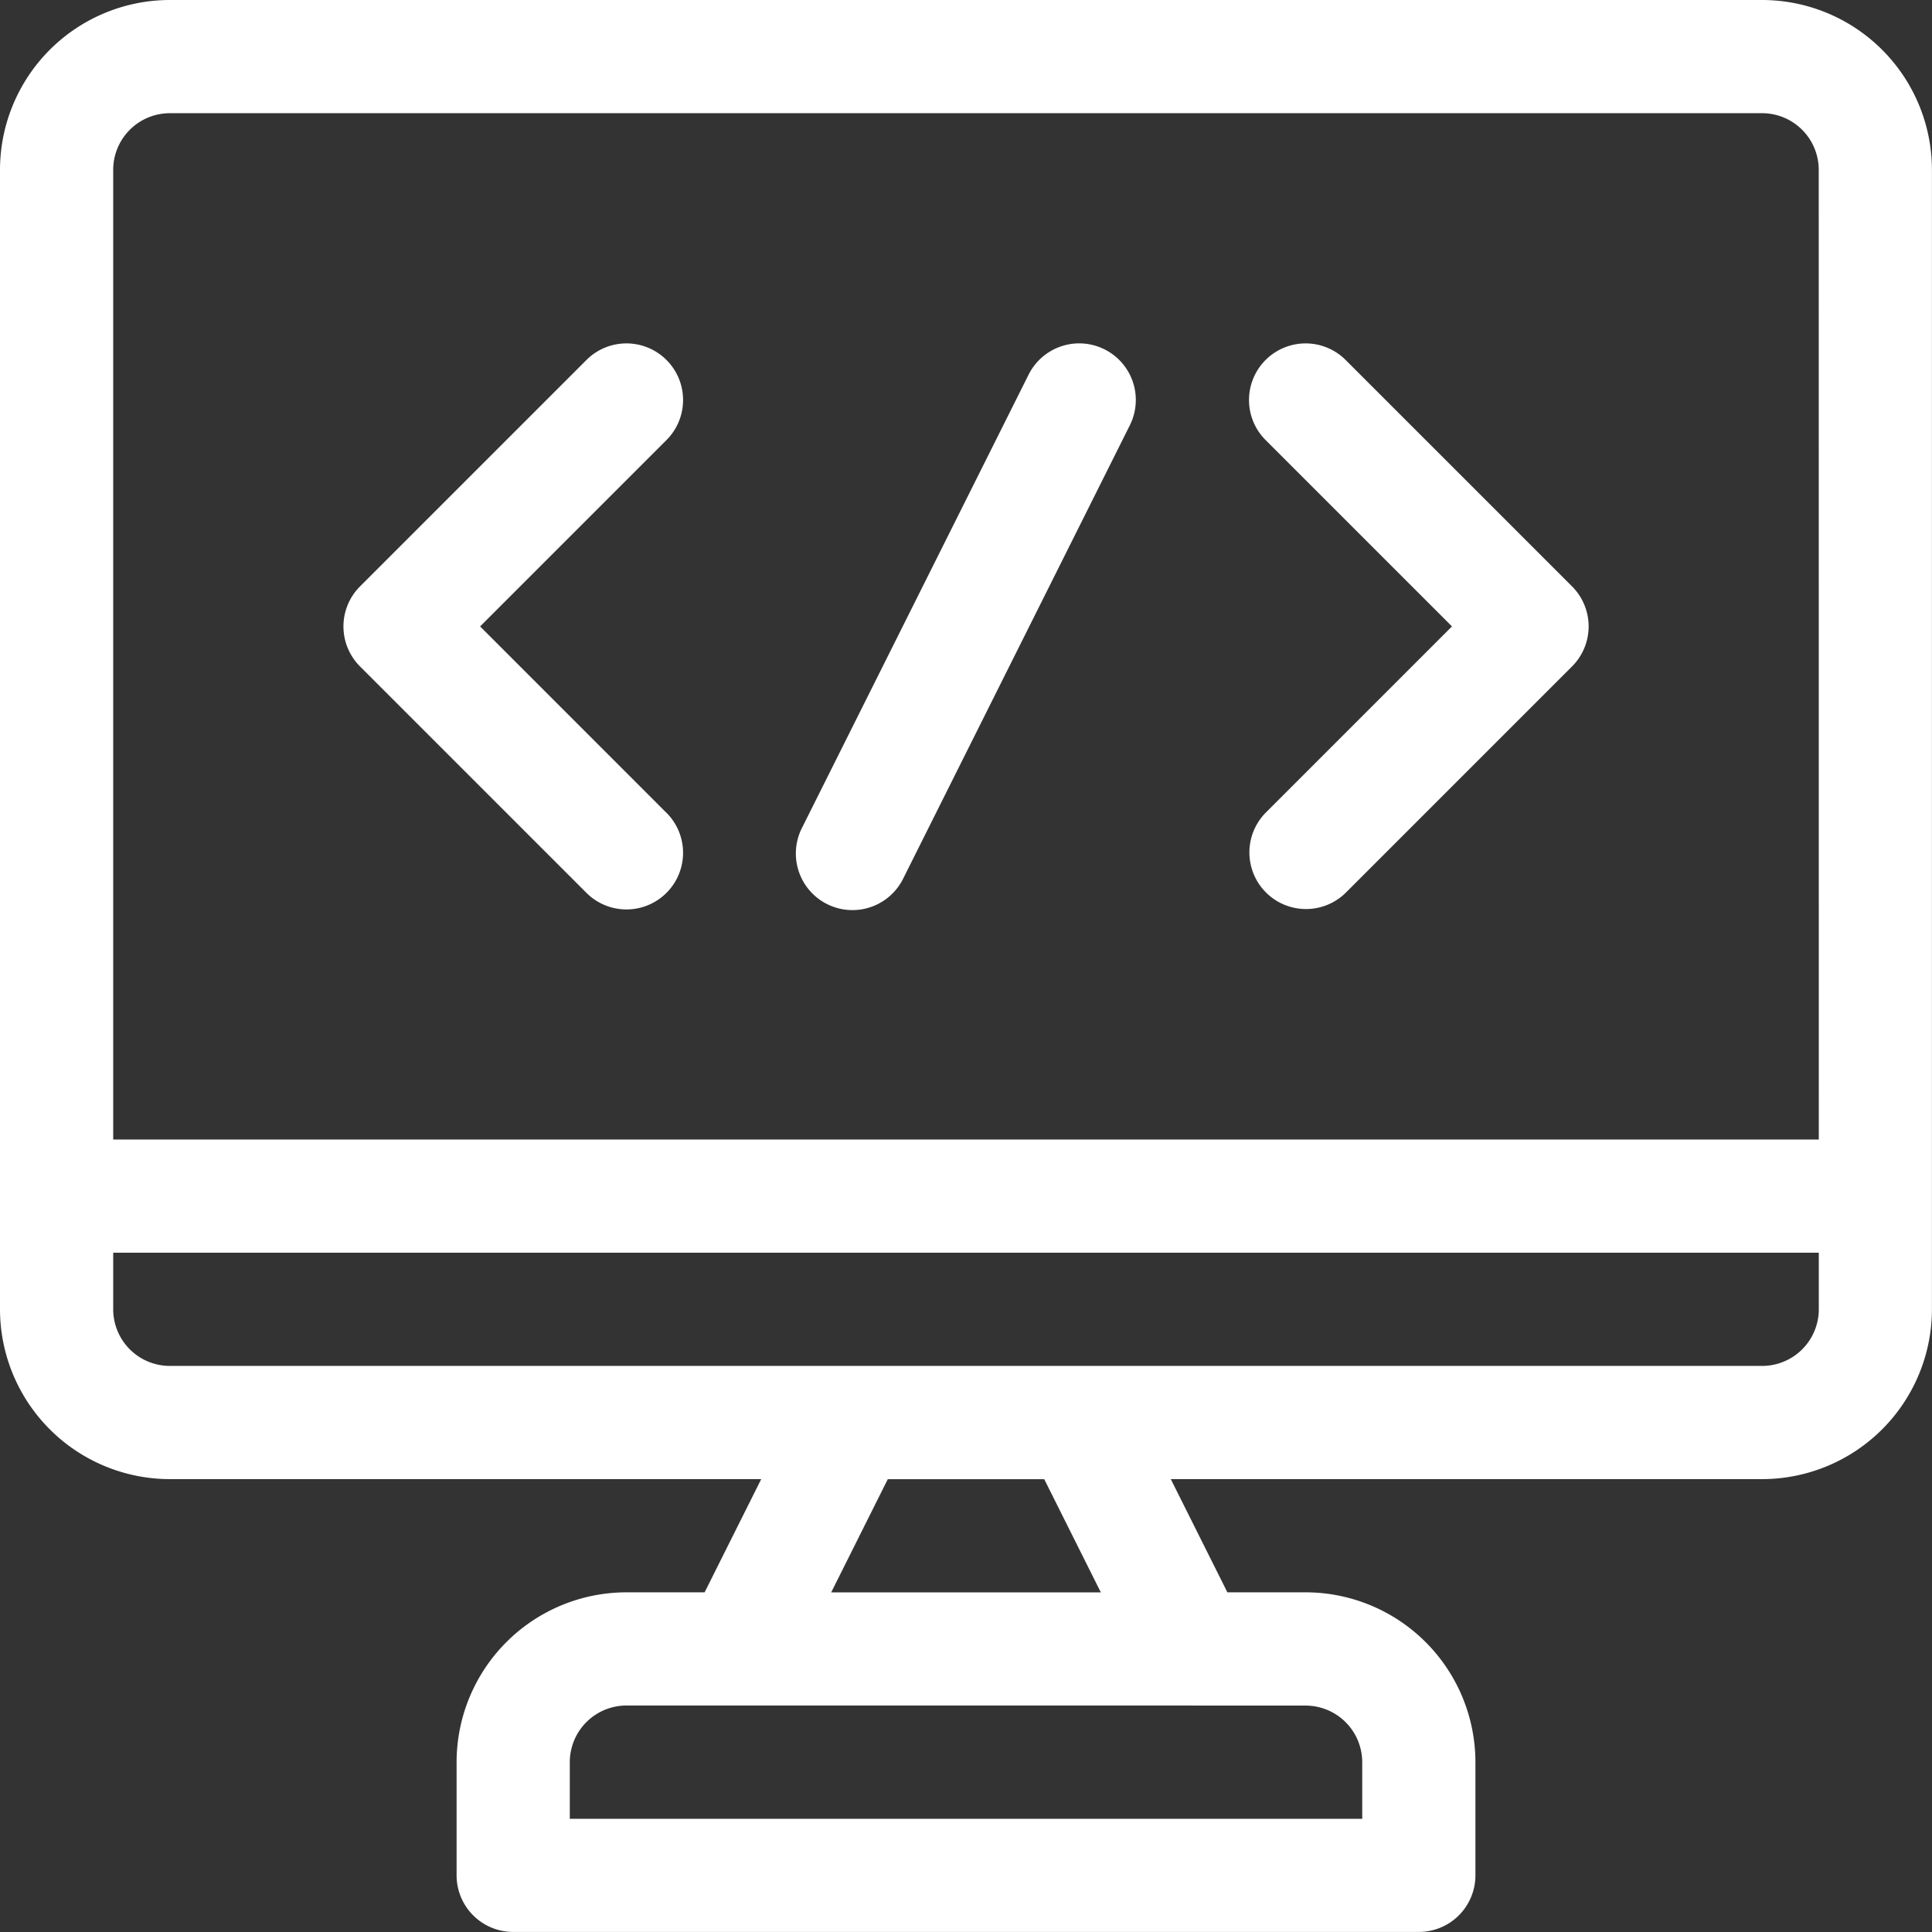
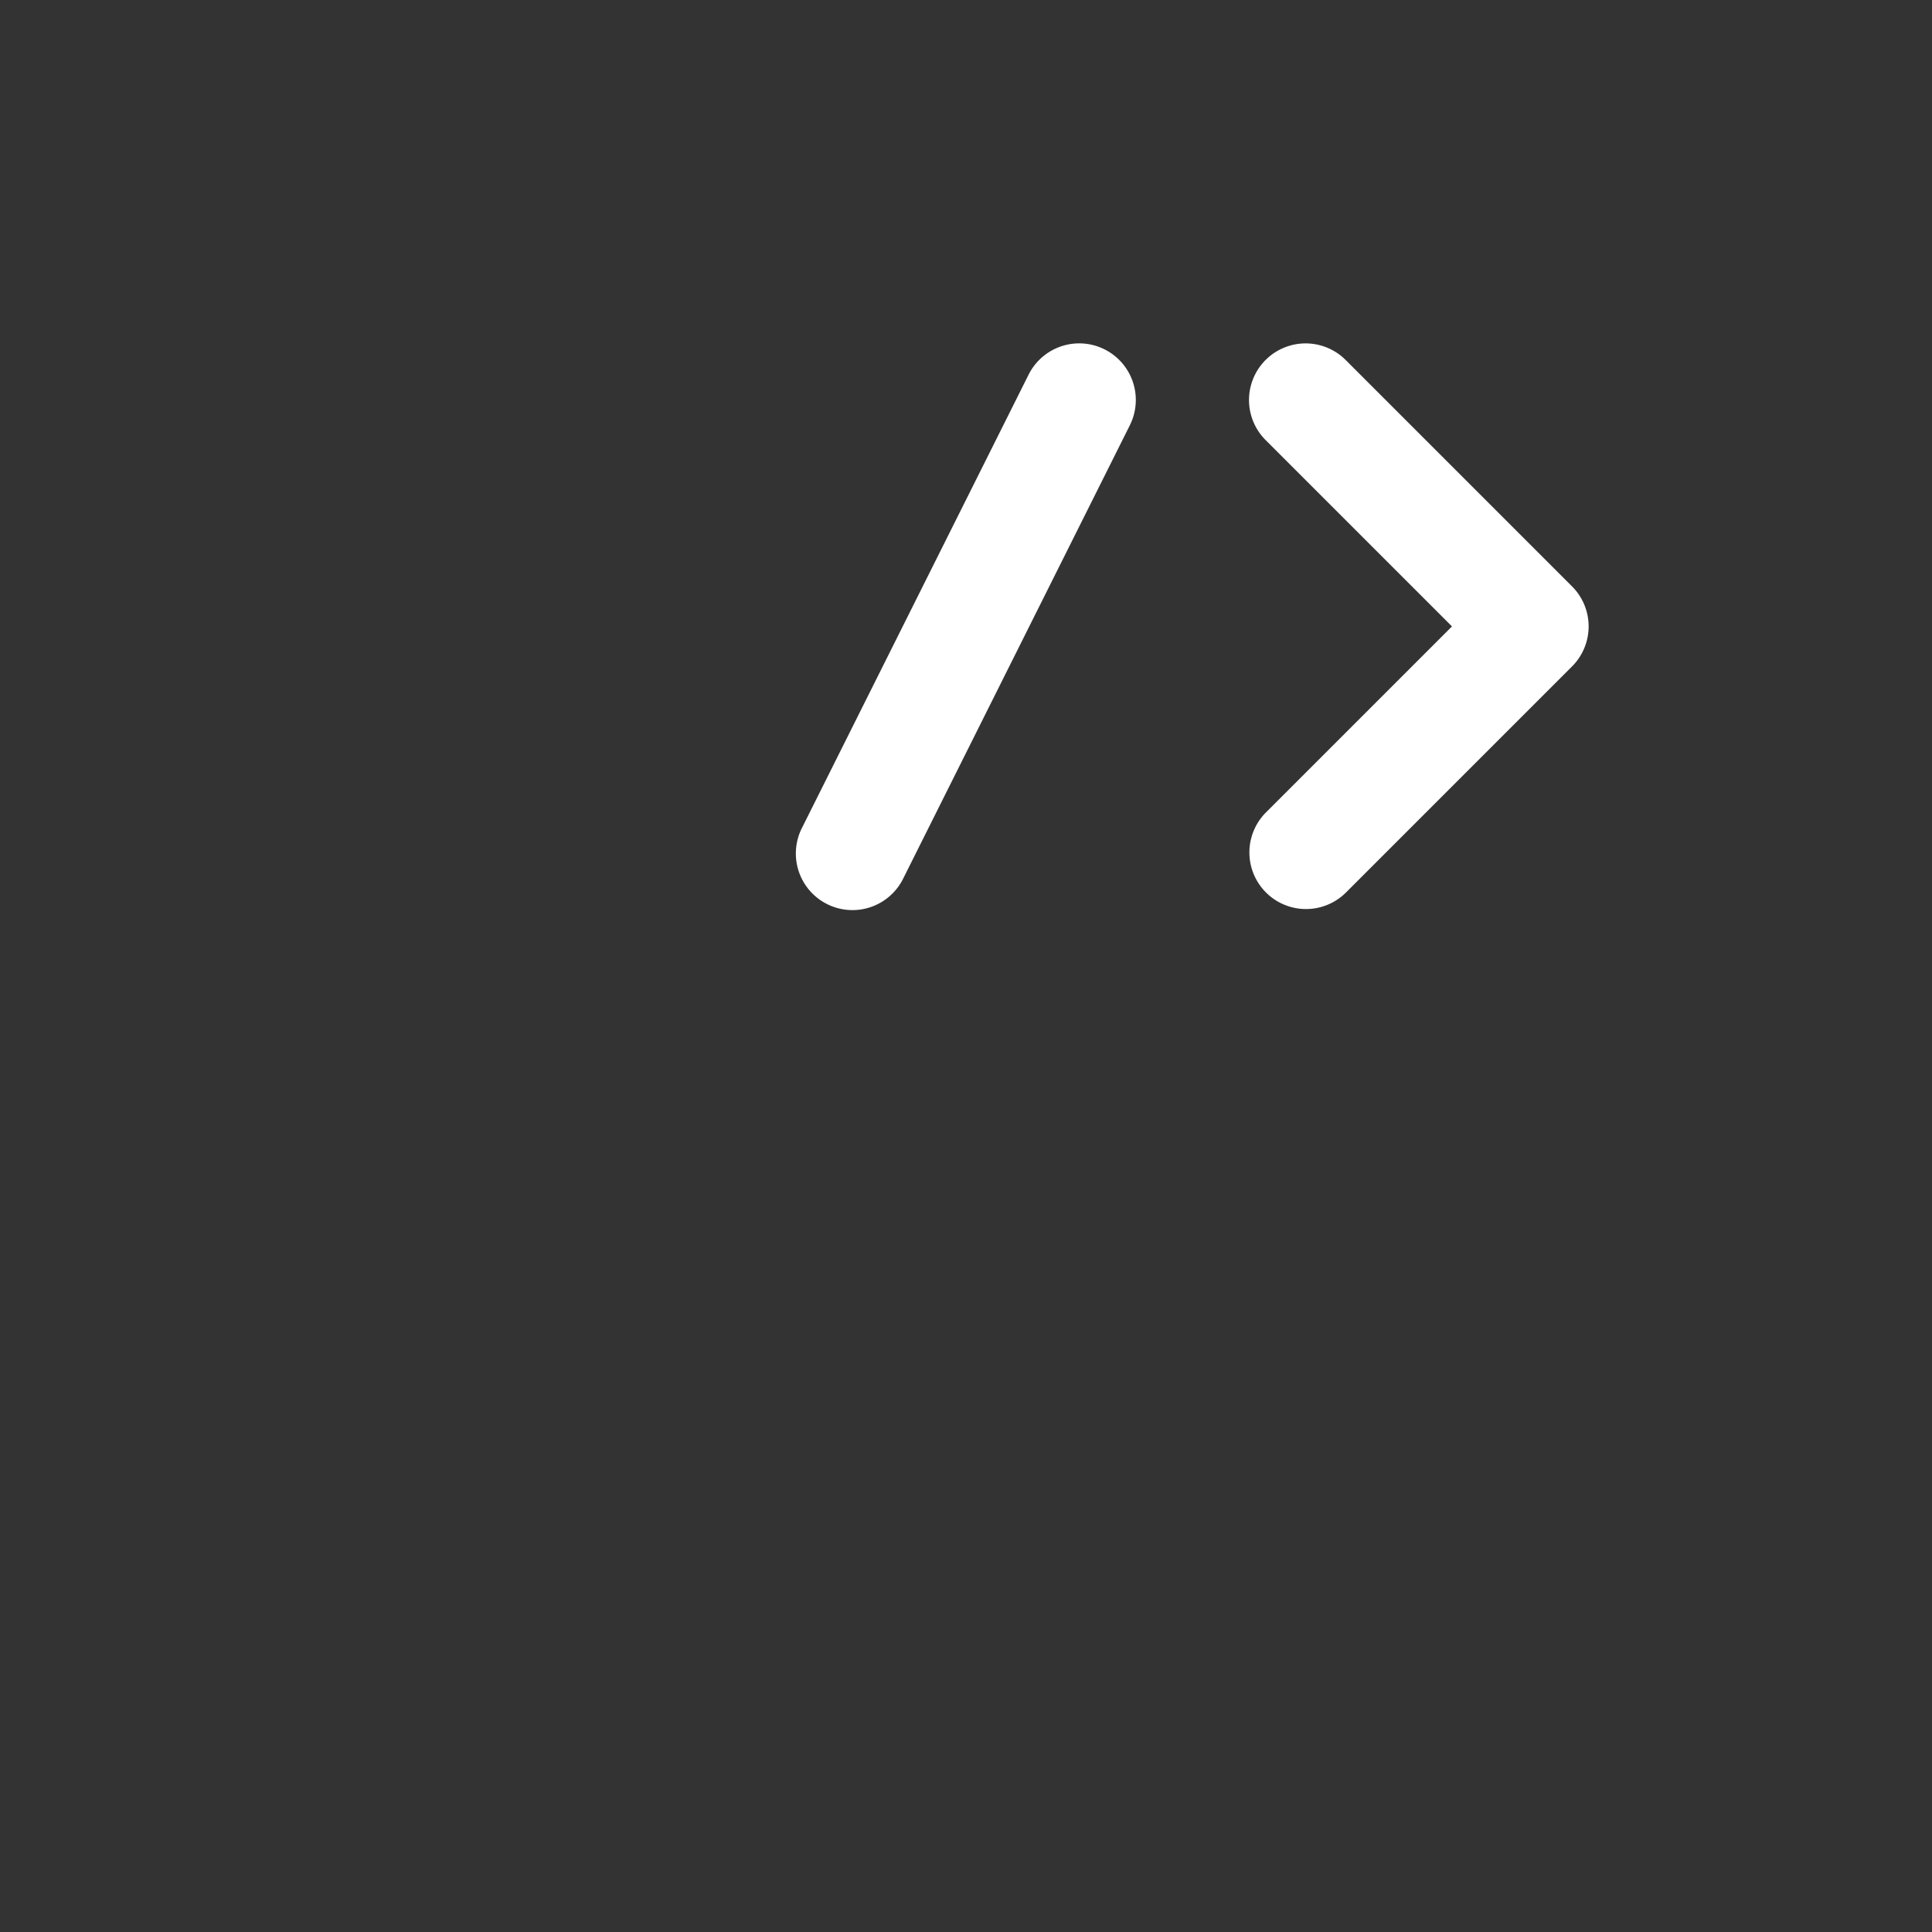
<svg xmlns="http://www.w3.org/2000/svg" width="90.453" height="90.453" viewBox="0 0 90.453 90.453">
  <rect x="0" y="0" width="90.453" height="90.453" fill="#333333" stroke="none" />
  <defs>
    <style>.a{fill:#fff;}</style>
  </defs>
-   <path class="a" d="M82.5,0H7.95A7.959,7.959,0,0,0,0,7.95V61.3a7.959,7.959,0,0,0,7.95,7.95H35.639l-2.65,5.3H29.327a7.959,7.959,0,0,0-7.95,7.95v5.3a2.65,2.65,0,0,0,2.65,2.65h42.4a2.65,2.65,0,0,0,2.65-2.65V82.5a7.959,7.959,0,0,0-7.95-7.95H57.464l-2.65-5.3H82.5a7.959,7.959,0,0,0,7.95-7.95V7.95A7.959,7.959,0,0,0,82.5,0ZM55.827,79.853h5.3a2.653,2.653,0,0,1,2.65,2.65v2.65h-37.1V82.5a2.653,2.653,0,0,1,2.65-2.65h26.5Zm-16.912-5.3,2.65-5.3h7.324l2.65,5.3ZM85.153,61.3a2.653,2.653,0,0,1-2.65,2.65H7.95A2.653,2.653,0,0,1,5.3,61.3v-2.65H85.153Zm0-7.95H5.3V7.95A2.653,2.653,0,0,1,7.95,5.3H82.5a2.653,2.653,0,0,1,2.65,2.65Z" />
  <g transform="translate(58.477 16.077)">
-     <path class="a" d="M346.124,102.376l-10.6-10.6a2.65,2.65,0,0,0-3.748,3.748l8.726,8.726-8.726,8.726a2.65,2.65,0,0,0,3.748,3.747l10.6-10.6A2.65,2.65,0,0,0,346.124,102.376Z" transform="translate(-331 -90.999)" />
+     <path class="a" d="M346.124,102.376l-10.6-10.6a2.65,2.65,0,0,0-3.748,3.748l8.726,8.726-8.726,8.726a2.65,2.65,0,0,0,3.748,3.747l10.6-10.6A2.65,2.65,0,0,0,346.124,102.376" transform="translate(-331 -90.999)" />
  </g>
  <g transform="translate(16.077 16.077)">
-     <path class="a" d="M106.123,112.976,97.4,104.25l8.726-8.726a2.65,2.65,0,0,0-3.748-3.748l-10.6,10.6a2.65,2.65,0,0,0,0,3.748l10.6,10.6a2.65,2.65,0,0,0,3.748-3.748Z" transform="translate(-90.999 -90.999)" />
-   </g>
+     </g>
  <g transform="translate(37.276 16.076)">
    <path class="a" d="M225.433,91.277a2.65,2.65,0,0,0-3.555,1.185l-10.6,21.2a2.65,2.65,0,1,0,4.74,2.37l10.6-21.2A2.65,2.65,0,0,0,225.433,91.277Z" transform="translate(-210.997 -90.997)" />
  </g>
</svg>